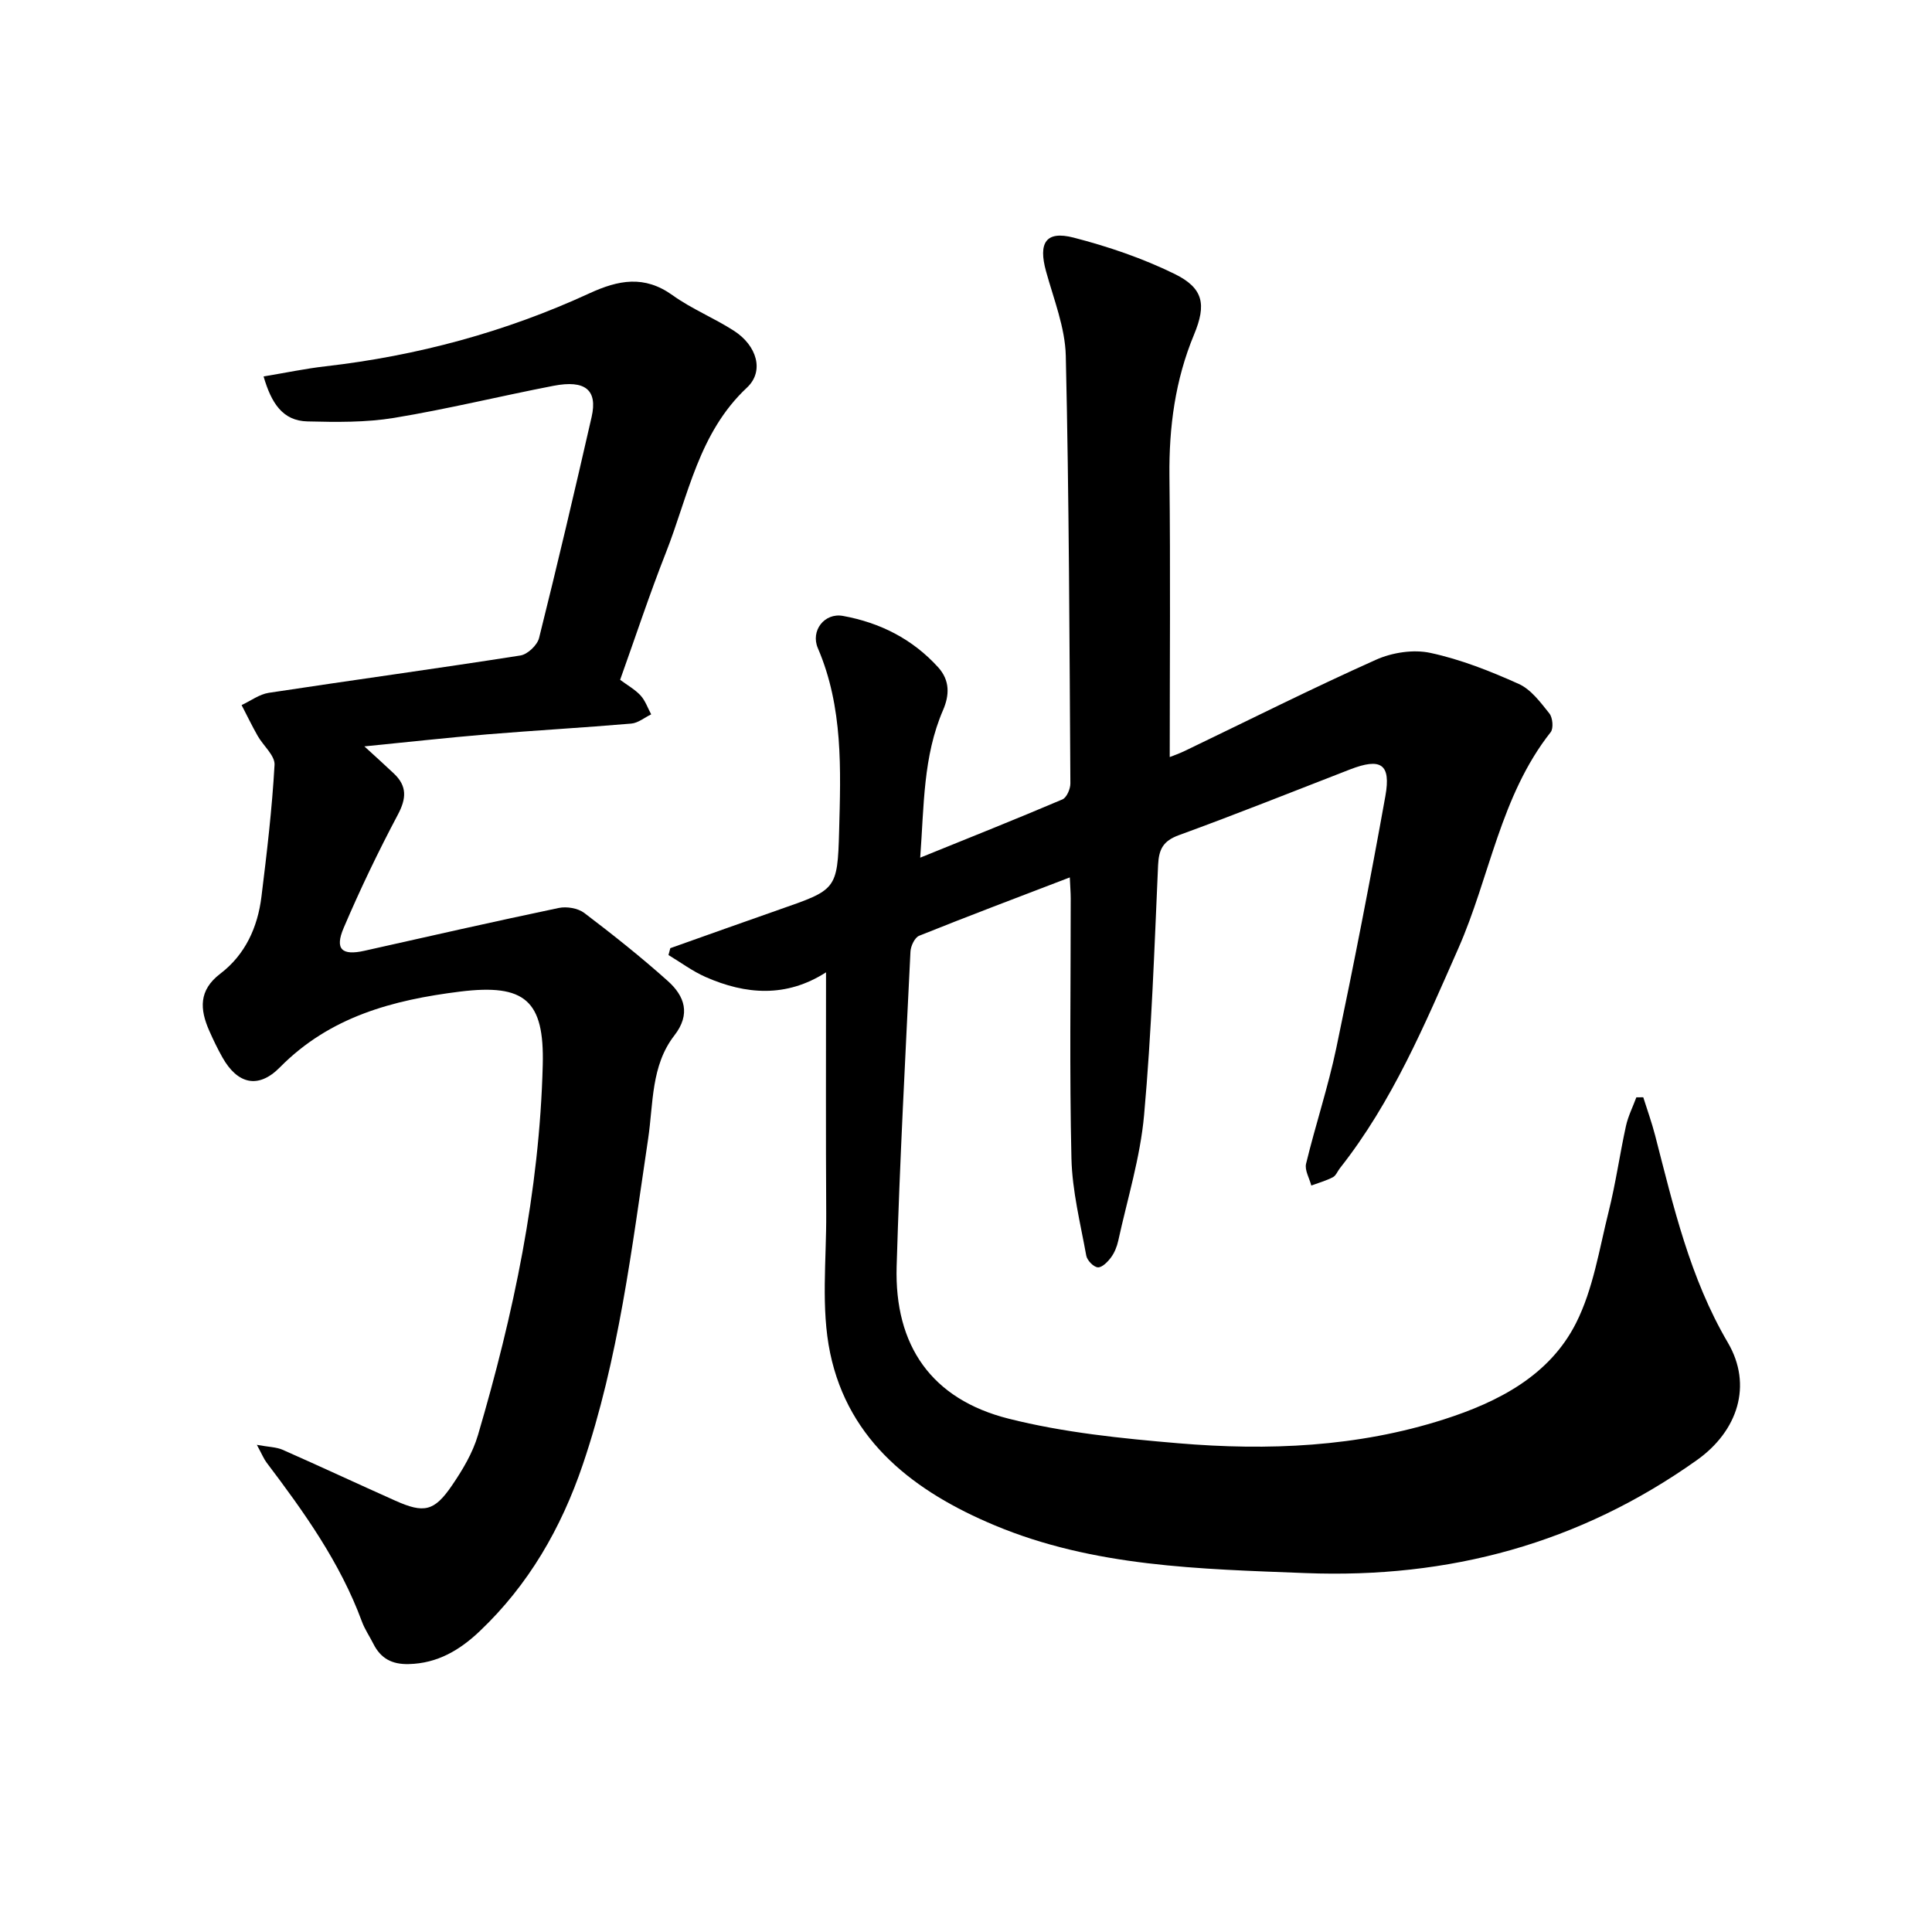
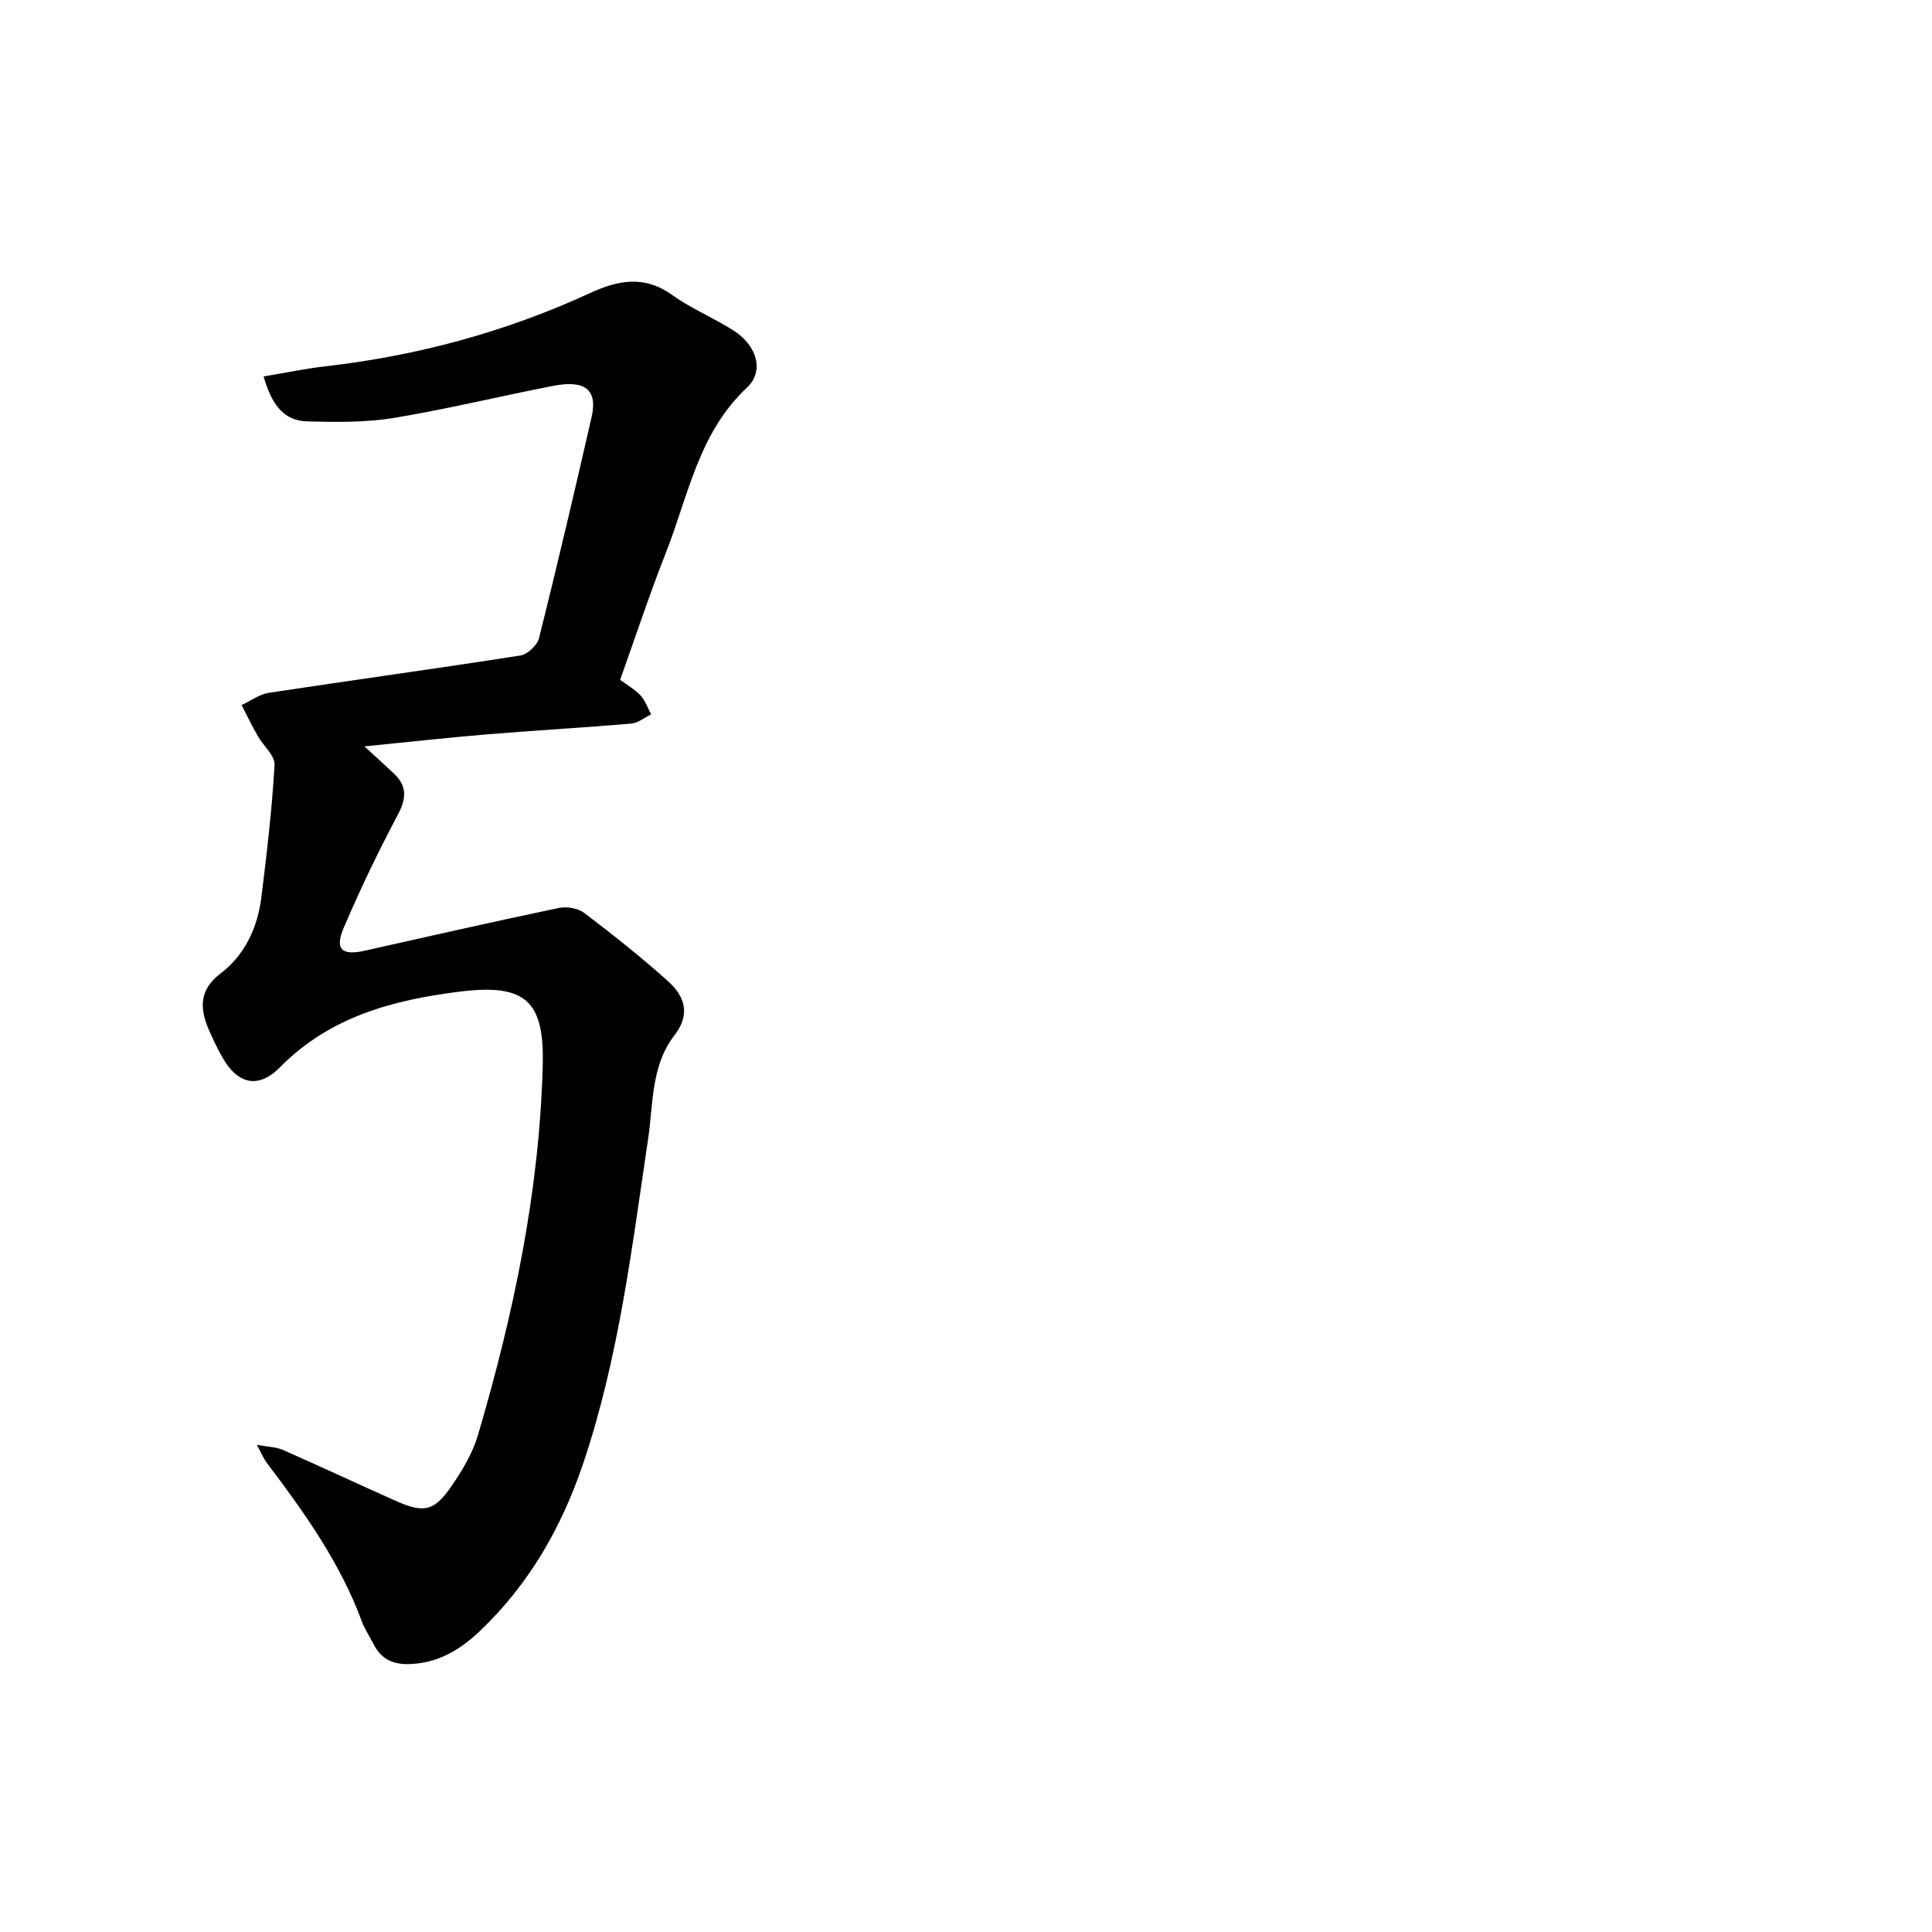
<svg xmlns="http://www.w3.org/2000/svg" enable-background="new 0 0 400 400" viewBox="0 0 400 400">
-   <path d="m171.02 201.31c-8.23 5.28-16.62 4.63-24.95.96-2.7-1.19-5.12-3.01-7.67-4.54.13-.47.25-.95.38-1.42 7.53-2.67 15.05-5.37 22.59-8 11.72-4.09 12.03-4.06 12.36-16.2.34-12.8.85-25.69-4.4-37.91-1.55-3.6 1.35-7.38 5.2-6.68 7.66 1.39 14.38 4.77 19.7 10.63 2.48 2.74 2.35 5.8 1.01 8.89-4.13 9.56-3.92 19.73-4.72 30.53 10.21-4.14 19.87-7.99 29.44-12.06.89-.38 1.66-2.18 1.65-3.32-.19-29.51-.27-59.03-.95-88.53-.14-5.86-2.5-11.71-4.09-17.49-1.63-5.91-.04-8.45 5.69-6.98 7.13 1.84 14.25 4.26 20.86 7.49 6.08 2.97 6.68 6.36 4.09 12.6-3.9 9.38-5.2 19.15-5.09 29.28.22 19.33.06 38.67.06 58.18.49-.2 1.9-.68 3.24-1.33 13.13-6.31 26.16-12.86 39.45-18.81 3.36-1.51 7.77-2.19 11.3-1.42 6.27 1.35 12.39 3.77 18.27 6.42 2.54 1.14 4.51 3.82 6.34 6.11.69.86.89 3.09.27 3.88-10.43 13.22-12.58 29.95-19.13 44.79-6.97 15.81-13.67 31.76-24.51 45.49-.49.62-.81 1.53-1.45 1.86-1.41.73-2.97 1.17-4.47 1.72-.39-1.51-1.41-3.18-1.08-4.52 1.94-8.01 4.56-15.86 6.25-23.92 3.64-17.35 7.04-34.76 10.17-52.21 1.19-6.65-.94-7.97-7.34-5.49-11.79 4.57-23.53 9.27-35.41 13.6-3.27 1.19-4.16 2.92-4.31 6.2-.77 17.27-1.35 34.57-2.9 51.77-.79 8.76-3.46 17.36-5.35 26.01-.27 1.21-.77 2.47-1.5 3.45-.68.92-1.86 2.12-2.73 2.05-.89-.07-2.21-1.44-2.39-2.42-1.21-6.68-2.91-13.39-3.07-20.13-.42-17.93-.14-35.87-.15-53.81 0-1.25-.11-2.49-.19-4.37-10.64 4.08-20.96 7.97-31.19 12.08-.92.37-1.75 2.14-1.8 3.3-1.05 21.71-2.22 43.41-2.86 65.14-.48 16.43 7.23 27.52 23.18 31.54 11.41 2.88 23.34 4.09 35.12 5.09 18.57 1.57 37.1.8 55.03-4.95 11.23-3.6 21.85-9.06 27.34-19.95 3.55-7.04 4.8-15.29 6.75-23.09 1.46-5.84 2.29-11.83 3.58-17.71.45-2.03 1.42-3.95 2.15-5.92.48 0 .95-.01 1.43-.01.83 2.63 1.77 5.24 2.46 7.91 3.8 14.72 7.19 29.49 15.05 42.88 5.17 8.81 2.07 18.31-6.42 24.34-24.31 17.27-51.3 24.54-81.04 23.38-21.91-.85-43.83-1.29-64.39-9.91-16.37-6.86-30.18-17.25-34.01-35.66-1.93-9.28-.76-19.23-.81-28.88-.1-16.34-.04-32.67-.04-49.93z" />
  <path d="m54.57 77.94c4.58-.76 8.68-1.63 12.82-2.1 19.01-2.18 37.27-7.11 54.62-15.1 6.04-2.78 11.39-3.81 17.23.38 3.97 2.85 8.62 4.72 12.74 7.38 4.72 3.05 6.31 8.34 2.68 11.74-10.02 9.37-12.13 22.34-16.78 34.15-3.42 8.68-6.34 17.56-9.49 26.36 1.52 1.13 3.09 2 4.24 3.25.98 1.07 1.48 2.59 2.19 3.9-1.37.66-2.7 1.79-4.12 1.91-9.94.85-19.91 1.41-29.85 2.23-8.17.68-16.31 1.59-25.41 2.49 2.52 2.31 4.35 3.95 6.13 5.64 2.73 2.59 2.58 5.14.81 8.48-4.06 7.65-7.82 15.48-11.22 23.45-1.9 4.44-.37 5.79 4.28 4.75 13.41-3.01 26.81-6.05 40.26-8.87 1.64-.34 3.96.05 5.26 1.03 5.93 4.5 11.77 9.14 17.31 14.1 3.47 3.11 4.79 6.84 1.35 11.27-4.86 6.26-4.34 14.1-5.43 21.39-3.39 22.73-6.1 45.59-13.54 67.49-4.45 13.1-11.2 24.85-21.33 34.46-4.12 3.91-8.74 6.68-14.72 6.81-3.46.08-5.77-1.17-7.29-4.18-.78-1.56-1.8-3.03-2.39-4.65-4.51-12.22-11.98-22.65-19.74-32.91-.55-.73-.9-1.62-2-3.65 2.45.45 4.02.45 5.33 1.02 7.82 3.45 15.56 7.07 23.36 10.55 5.89 2.63 8.02 2.22 11.67-3.11 2.21-3.23 4.33-6.77 5.42-10.49 7.36-25.02 12.74-50.41 13.41-76.62.34-13.33-3.65-16.86-17.13-15.19-13.9 1.73-26.95 5.19-37.3 15.69-4.49 4.55-8.79 3.43-11.88-2.05-1.01-1.79-1.91-3.66-2.74-5.54-1.95-4.43-2.22-8.37 2.28-11.8 5.17-3.93 7.75-9.61 8.53-15.95 1.12-9.07 2.2-18.17 2.71-27.29.11-1.93-2.34-3.97-3.5-6.02-1.18-2.08-2.22-4.24-3.32-6.36 1.87-.87 3.67-2.24 5.63-2.54 17.36-2.64 34.76-5.01 52.1-7.73 1.48-.23 3.49-2.14 3.86-3.62 3.8-15.21 7.39-30.48 10.88-45.77 1.27-5.58-1.31-7.72-7.91-6.44-11.02 2.13-21.94 4.82-33 6.64-5.85.96-11.94.88-17.9.73-5.19-.11-7.51-3.83-9.11-9.31z" />
</svg>